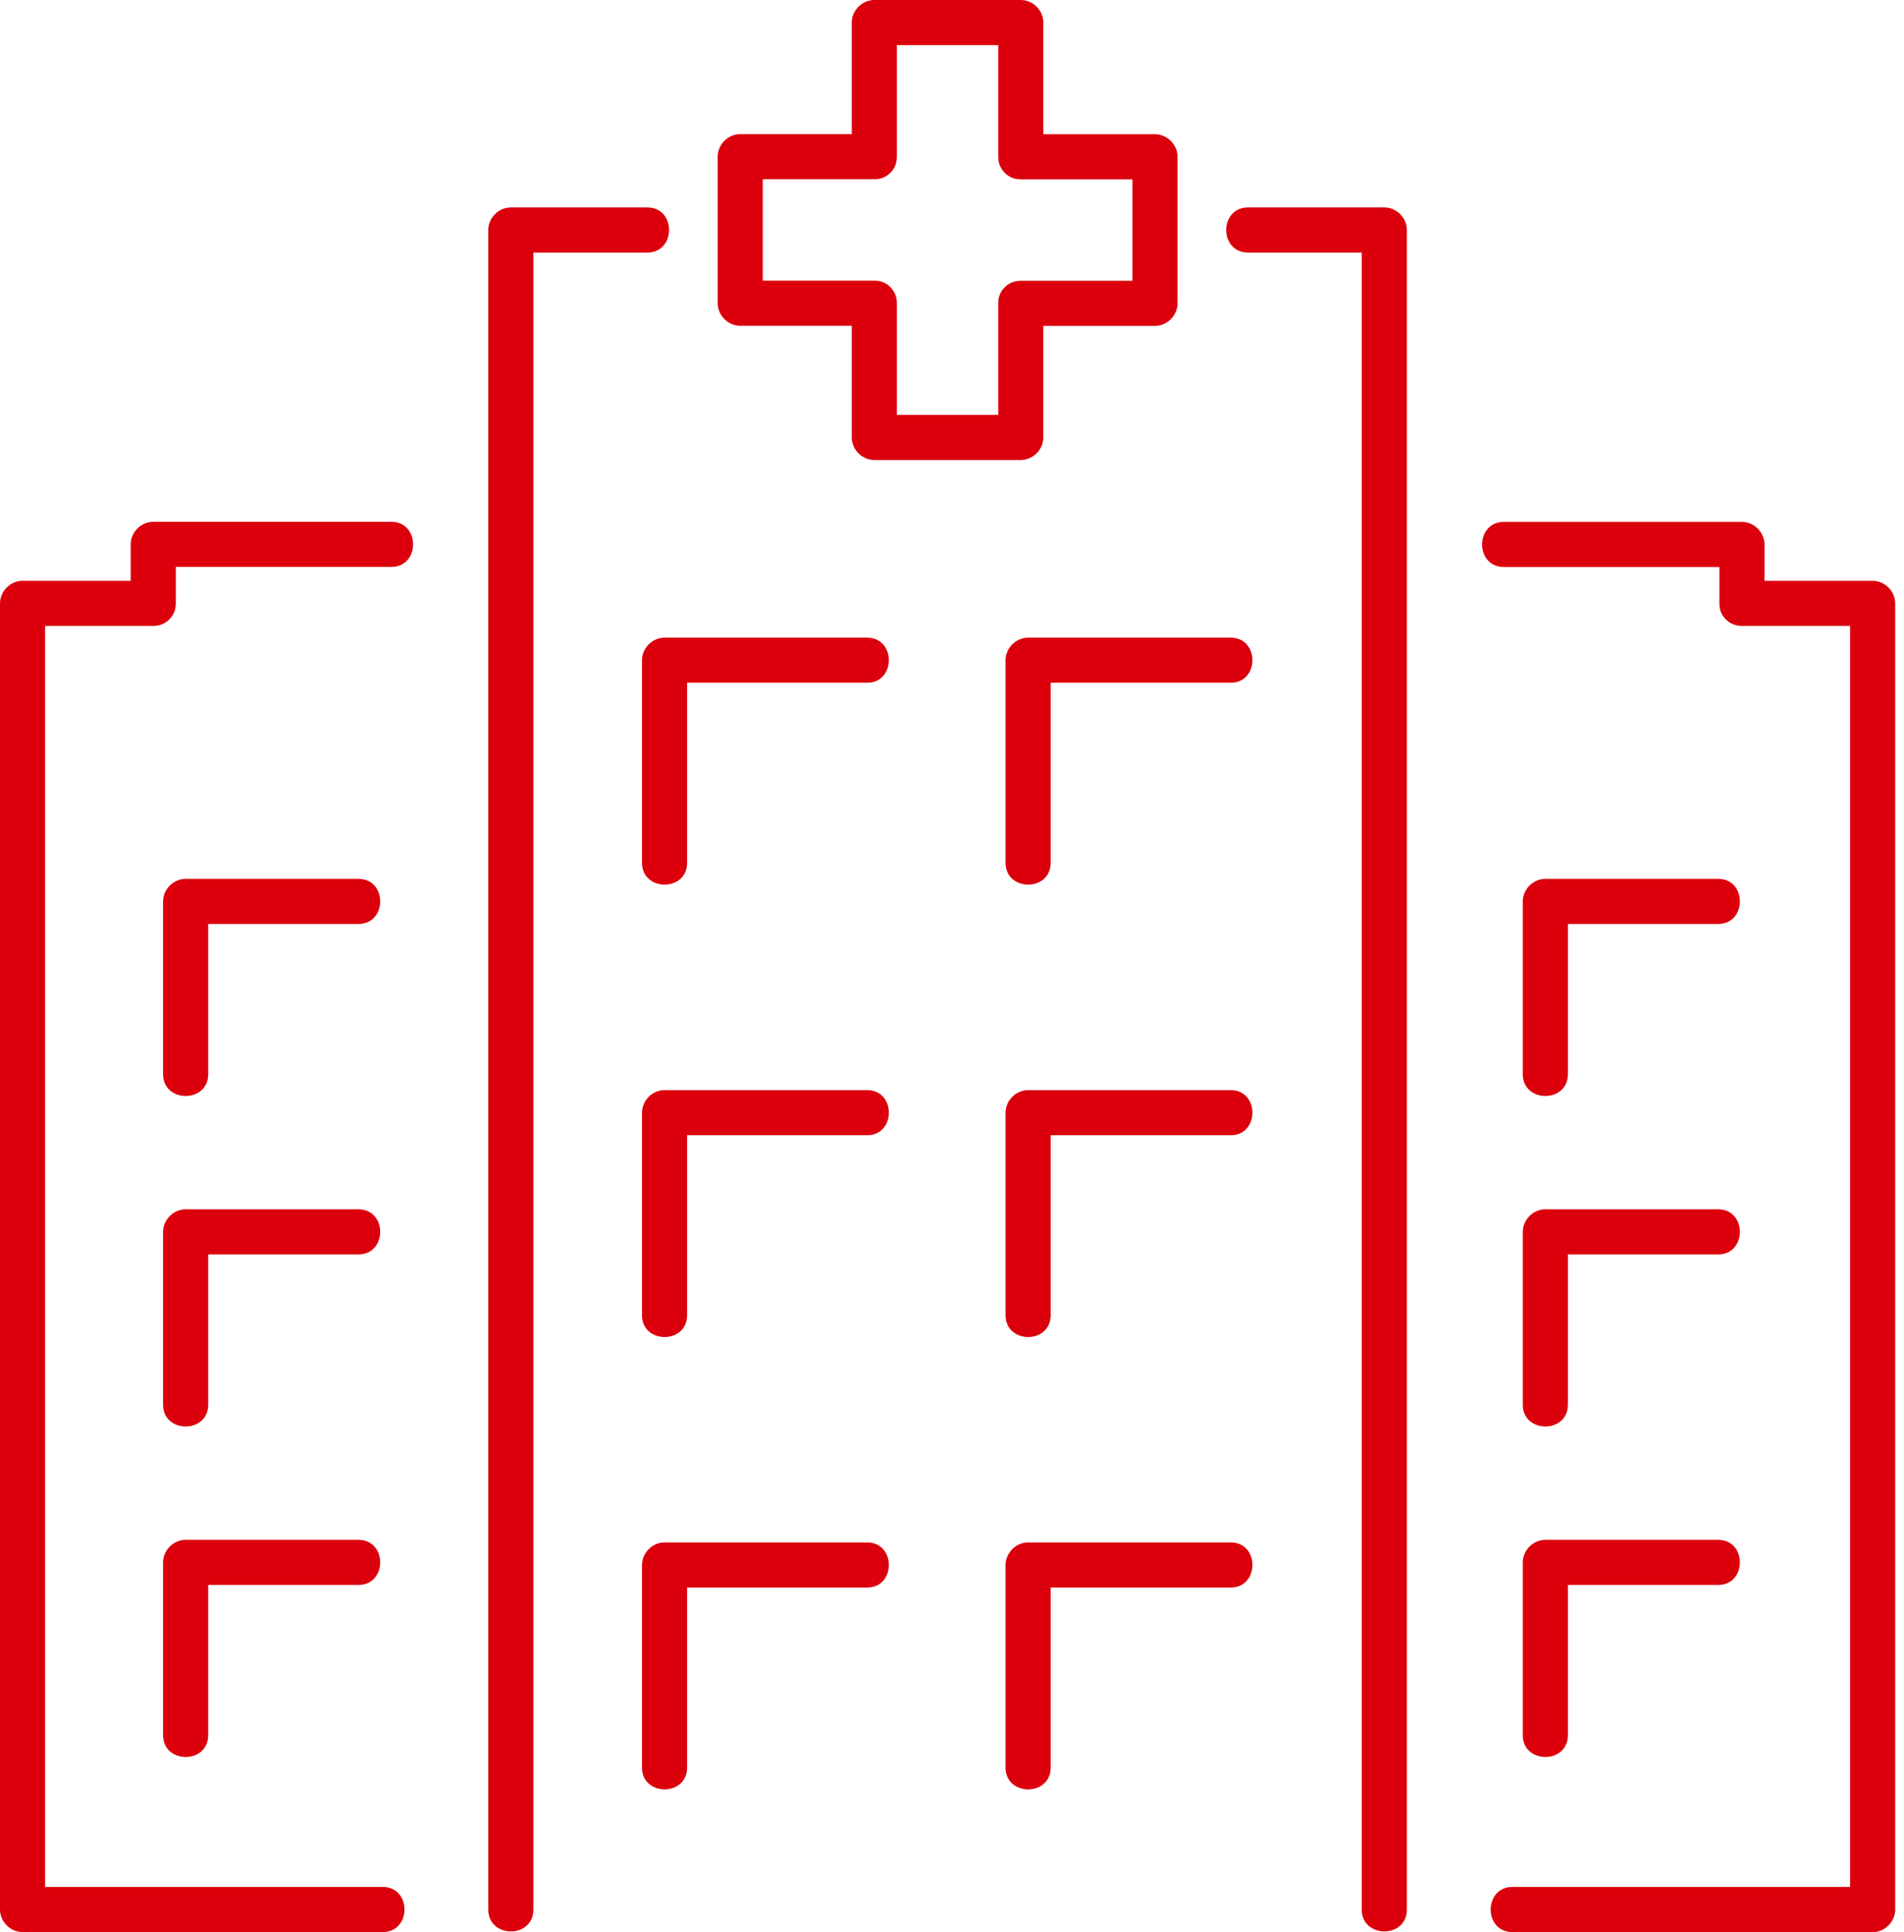
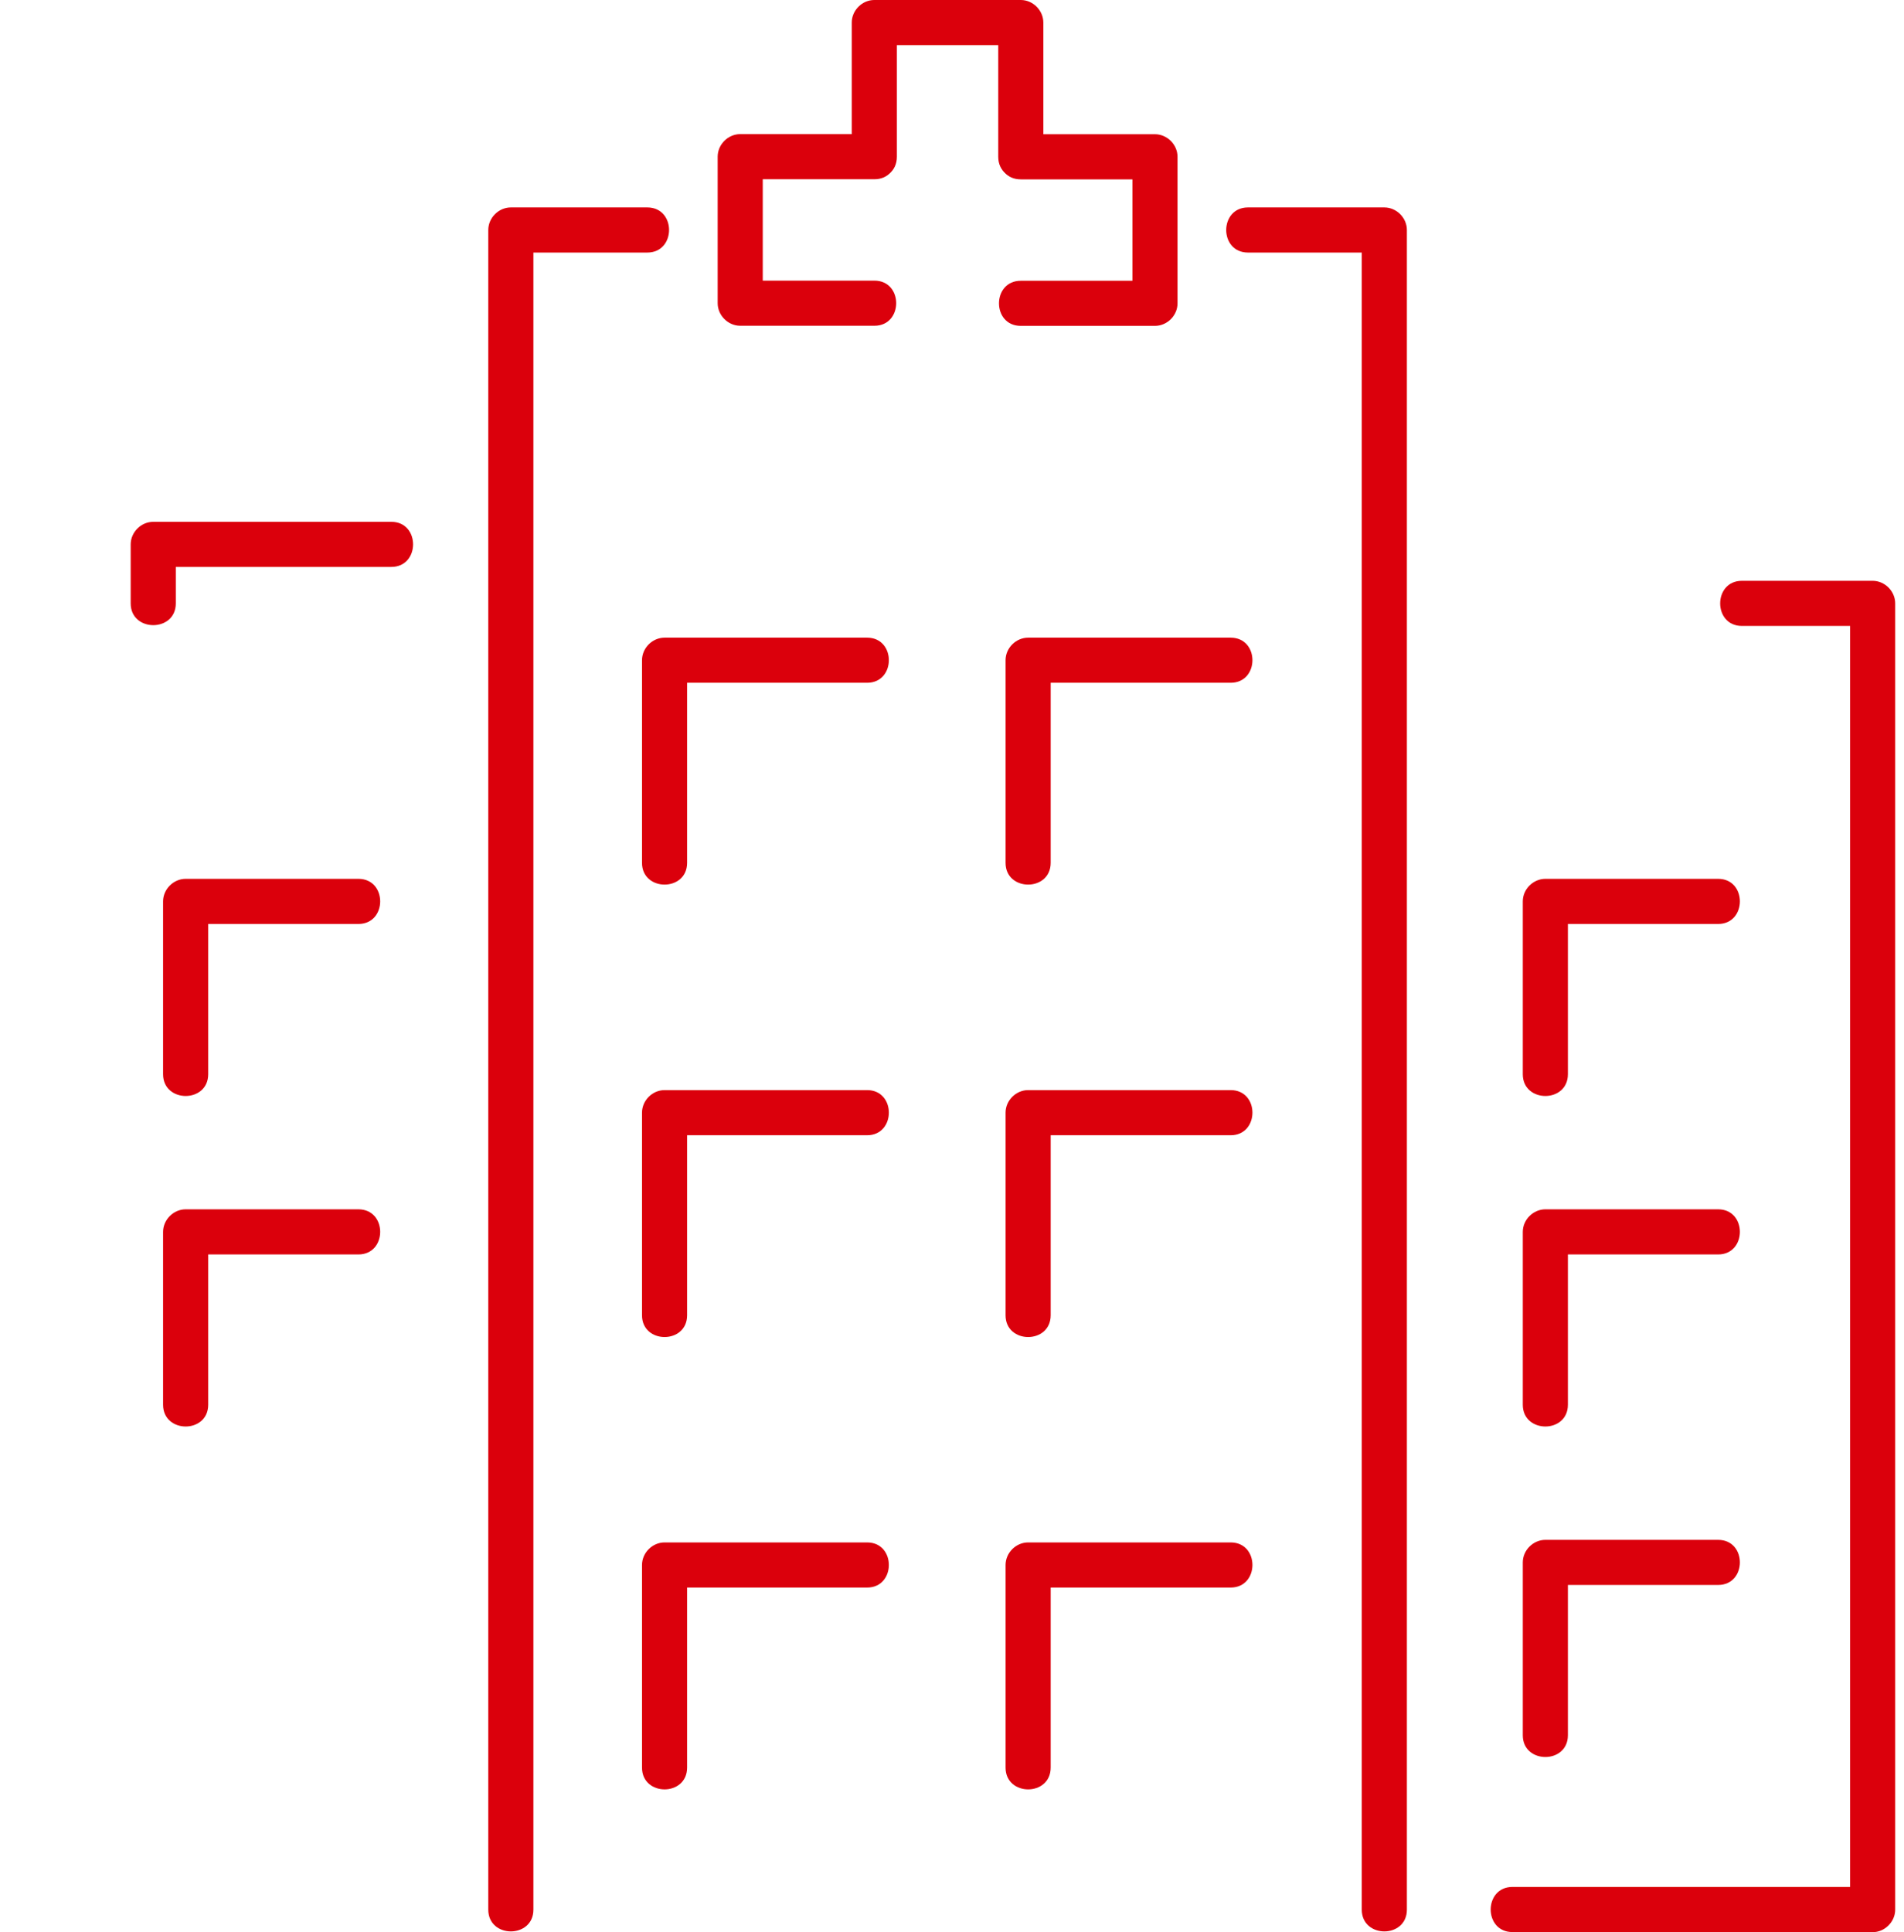
<svg xmlns="http://www.w3.org/2000/svg" width="69" height="70" viewBox="0 0 69 70" fill="none">
  <path d="M19.33 69.183V8.332C19.056 8.606 18.786 8.876 18.513 9.15H23.457C24.508 9.15 24.512 7.515 23.457 7.515H18.513C18.071 7.515 17.695 7.891 17.695 8.332V69.183C17.695 70.233 19.33 70.237 19.33 69.183Z" fill="#DB000C" />
  <path d="M45.227 9.15H50.167C49.894 8.876 49.624 8.606 49.35 8.332V69.183C49.35 70.233 50.985 70.237 50.985 69.183V8.332C50.985 7.891 50.609 7.515 50.167 7.515H45.227C44.176 7.515 44.172 9.15 45.227 9.15Z" fill="#DB000C" />
  <path d="M31.423 23.102H24.083C23.642 23.102 23.266 23.477 23.266 23.919V31.259C23.266 32.309 24.9 32.313 24.9 31.259V23.919L24.083 24.736H31.423C32.473 24.736 32.477 23.102 31.423 23.102Z" fill="#DB000C" />
  <path d="M44.598 23.102H37.259C36.817 23.102 36.441 23.477 36.441 23.919V31.259C36.441 32.309 38.076 32.313 38.076 31.259V23.919C37.802 24.193 37.532 24.462 37.259 24.736H44.598C45.649 24.736 45.653 23.102 44.598 23.102Z" fill="#DB000C" />
  <path d="M31.423 39.493H24.083C23.642 39.493 23.266 39.869 23.266 40.31V47.65C23.266 48.7 24.9 48.704 24.9 47.65V40.31C24.627 40.584 24.357 40.854 24.083 41.128H31.423C32.473 41.128 32.477 39.493 31.423 39.493Z" fill="#DB000C" />
  <path d="M44.598 39.493H37.259C36.817 39.493 36.441 39.869 36.441 40.31V47.65C36.441 48.7 38.076 48.704 38.076 47.65V40.31C37.802 40.584 37.532 40.854 37.259 41.128H44.598C45.649 41.128 45.653 39.493 44.598 39.493Z" fill="#DB000C" />
  <path d="M31.423 55.88H24.083C23.642 55.88 23.266 56.256 23.266 56.698V64.037C23.266 65.088 24.9 65.092 24.9 64.037V56.698C24.627 56.971 24.357 57.241 24.083 57.515H31.423C32.473 57.515 32.477 55.88 31.423 55.88Z" fill="#DB000C" />
  <path d="M44.598 55.88H37.259C36.817 55.88 36.441 56.256 36.441 56.698V64.037C36.441 65.088 38.076 65.092 38.076 64.037V56.698C37.802 56.971 37.532 57.241 37.259 57.515H44.598C45.649 57.515 45.653 55.88 44.598 55.88Z" fill="#DB000C" />
  <path d="M54.811 70H67.863C68.305 70 68.681 69.624 68.681 69.183V21.859C68.681 21.418 68.305 21.042 67.863 21.042H63.127C62.077 21.042 62.073 22.677 63.127 22.677H67.863C67.59 22.403 67.32 22.133 67.046 21.859V69.178C67.32 68.905 67.59 68.635 67.863 68.361H54.811C53.761 68.361 53.756 69.996 54.811 69.996V70Z" fill="#DB000C" />
-   <path d="M54.5 20.543H63.127C62.853 20.27 62.584 20 62.31 19.726V21.863C62.31 22.914 63.944 22.918 63.944 21.863V19.726C63.944 19.285 63.568 18.909 63.127 18.909H54.5C53.45 18.909 53.446 20.543 54.5 20.543Z" fill="#DB000C" />
  <path d="M62.264 31.839H56.003C55.562 31.839 55.185 32.215 55.185 32.656V38.917C55.185 39.967 56.82 39.971 56.82 38.917V32.656C56.546 32.93 56.277 33.2 56.003 33.474H62.264C63.314 33.474 63.318 31.839 62.264 31.839Z" fill="#DB000C" />
  <path d="M62.264 43.812H56.003C55.562 43.812 55.185 44.188 55.185 44.63V50.891C55.185 51.941 56.82 51.945 56.82 50.891V44.63C56.546 44.904 56.277 45.173 56.003 45.447H62.264C63.314 45.447 63.318 43.812 62.264 43.812Z" fill="#DB000C" />
  <path d="M62.264 55.787H56.003C55.562 55.787 55.185 56.163 55.185 56.604V62.865C55.185 63.915 56.82 63.919 56.82 62.865V56.604C56.546 56.878 56.277 57.148 56.003 57.421H62.264C63.314 57.421 63.318 55.787 62.264 55.787Z" fill="#DB000C" />
-   <path d="M5.554 21.042H0.817C0.376 21.042 0 21.418 0 21.859V69.178C0 69.62 0.376 69.996 0.817 69.996H13.87C14.92 69.996 14.924 68.361 13.87 68.361H0.817C1.091 68.635 1.361 68.905 1.635 69.178V21.859C1.361 22.133 1.091 22.403 0.817 22.677H5.554C6.604 22.677 6.608 21.042 5.554 21.042Z" fill="#DB000C" />
  <path d="M6.371 21.859V19.722C6.097 19.996 5.827 20.266 5.554 20.539H14.181C15.231 20.539 15.235 18.905 14.181 18.905H5.554C5.112 18.905 4.736 19.281 4.736 19.722V21.859C4.736 22.91 6.371 22.914 6.371 21.859Z" fill="#DB000C" />
  <path d="M12.988 31.839H6.727C6.286 31.839 5.91 32.215 5.91 32.656V38.917C5.91 39.967 7.545 39.971 7.545 38.917V32.656C7.271 32.93 7.001 33.2 6.727 33.474H12.988C14.039 33.474 14.043 31.839 12.988 31.839Z" fill="#DB000C" />
  <path d="M12.988 43.812H6.727C6.286 43.812 5.91 44.188 5.91 44.63V50.891C5.91 51.941 7.545 51.945 7.545 50.891V44.63L6.727 45.447H12.988C14.039 45.447 14.043 43.812 12.988 43.812Z" fill="#DB000C" />
-   <path d="M12.988 55.787H6.727C6.286 55.787 5.91 56.163 5.91 56.604V62.865C5.91 63.915 7.545 63.919 7.545 62.865V56.604L6.727 57.421H12.988C14.039 57.421 14.043 55.787 12.988 55.787Z" fill="#DB000C" />
-   <path d="M36.176 10.985V15.848C36.45 15.574 36.719 15.305 36.993 15.031H31.684C31.958 15.305 32.228 15.574 32.502 15.848V10.985C32.502 9.935 30.867 9.931 30.867 10.985V15.848C30.867 16.29 31.243 16.666 31.684 16.666H36.993C37.434 16.666 37.81 16.29 37.81 15.848V10.985C37.81 9.935 36.176 9.931 36.176 10.985Z" fill="#DB000C" />
  <path d="M32.502 5.68V0.817C32.228 1.091 31.958 1.361 31.684 1.635H36.993C36.719 1.361 36.45 1.091 36.176 0.817V5.68C36.176 6.731 37.81 6.735 37.81 5.68V0.817C37.81 0.376 37.434 0 36.993 0H31.684C31.243 0 30.867 0.376 30.867 0.817V5.68C30.867 6.731 32.502 6.735 32.502 5.68Z" fill="#DB000C" />
  <path d="M36.992 6.498H41.855C41.582 6.224 41.312 5.954 41.038 5.681V10.989C41.312 10.715 41.582 10.446 41.855 10.172H36.992C35.942 10.172 35.938 11.806 36.992 11.806H41.855C42.297 11.806 42.673 11.431 42.673 10.989V5.681C42.673 5.239 42.297 4.863 41.855 4.863H36.992C35.942 4.863 35.938 6.498 36.992 6.498Z" fill="#DB000C" />
  <path d="M31.688 10.167H26.825L27.642 10.985V5.676C27.369 5.95 27.099 6.22 26.825 6.494H31.688C32.739 6.494 32.743 4.859 31.688 4.859H26.825C26.384 4.859 26.008 5.235 26.008 5.676V10.985C26.008 11.426 26.384 11.802 26.825 11.802H31.688C32.739 11.802 32.743 10.167 31.688 10.167Z" fill="#DB000C" />
</svg>